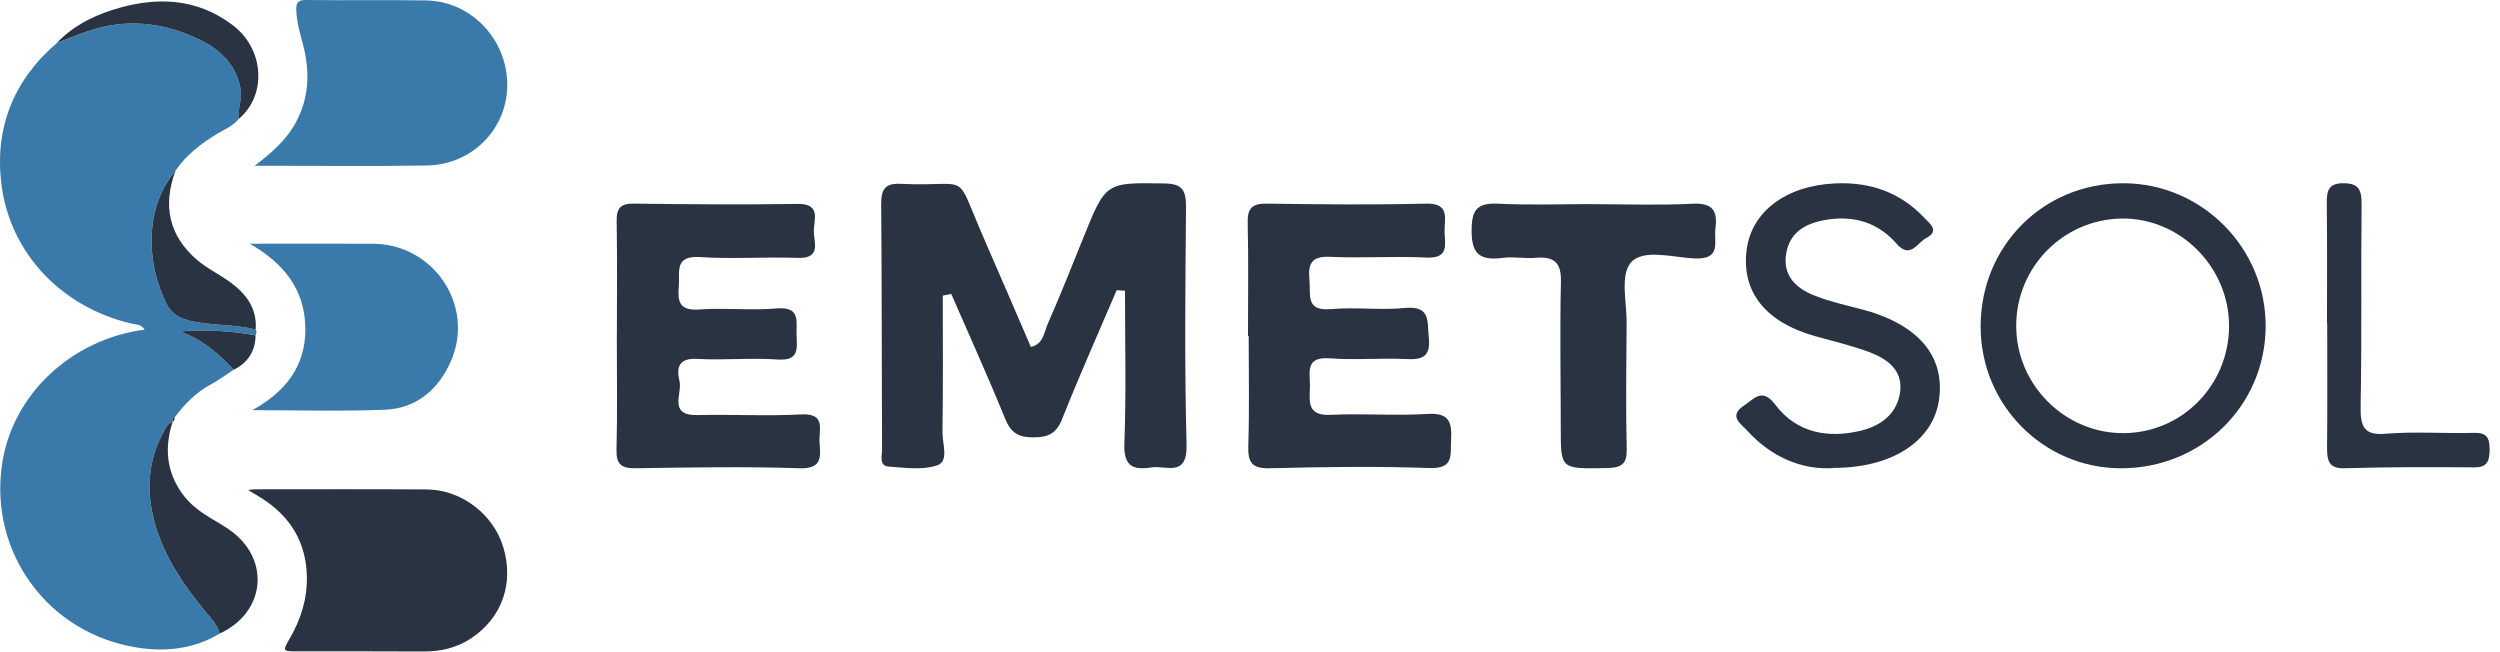
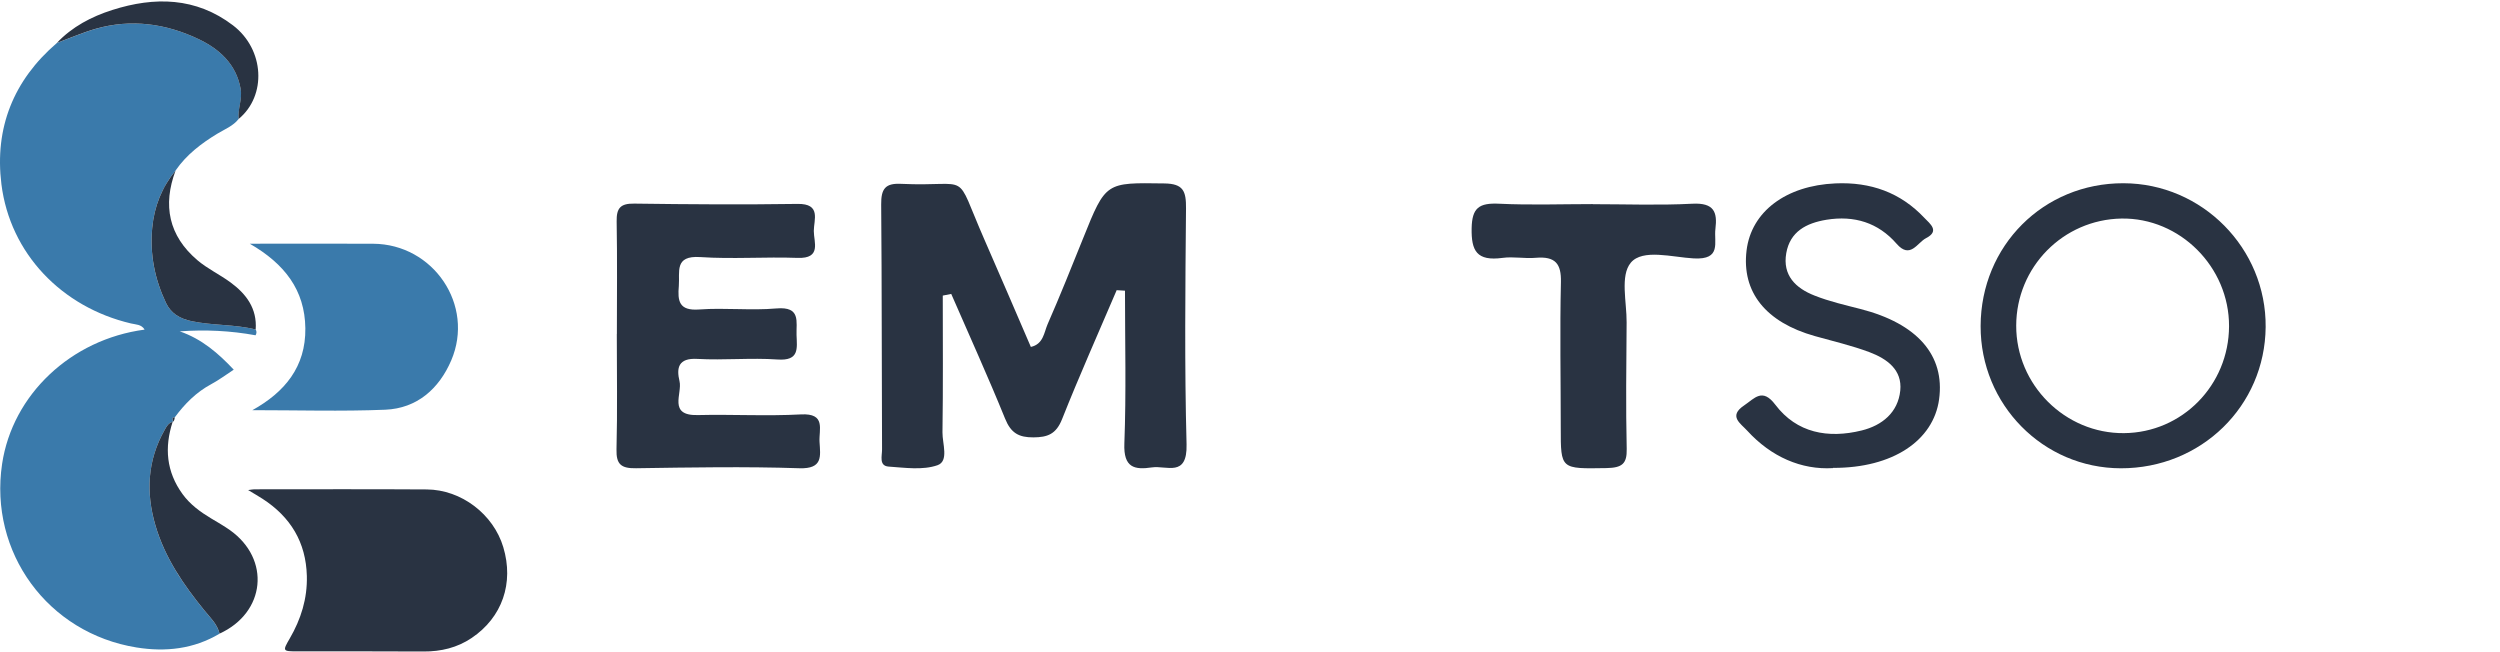
<svg xmlns="http://www.w3.org/2000/svg" width="165" height="43" viewBox="0 0 165 43" fill="none">
  <path d="M15.747 7.858C15.381 8.318 14.838 8.527 14.356 8.817C13.286 9.465 12.305 10.211 11.588 11.253C10.684 12.357 10.181 13.62 10.046 15.039C9.881 16.777 10.212 18.43 10.956 19.993C11.282 20.679 11.86 21.031 12.646 21.197C14.047 21.491 15.487 21.4 16.875 21.746C16.95 21.874 16.942 22.003 16.867 22.129C15.213 21.825 13.546 21.746 11.862 21.87C13.317 22.367 14.415 23.322 15.427 24.399C14.934 24.72 14.46 25.076 13.943 25.354C12.951 25.886 12.191 26.655 11.534 27.545C11.245 27.531 11.478 27.775 11.38 27.856L11.392 27.844C11.108 27.914 10.977 28.175 10.862 28.38C9.73 30.387 9.619 32.504 10.259 34.685C10.885 36.816 12.109 38.6 13.496 40.3C13.874 40.764 14.342 41.197 14.489 41.823C12.785 42.838 10.927 43.041 9.017 42.734C3.151 41.79 -0.734 36.46 0.139 30.617C0.823 26.044 4.683 22.398 9.545 21.754C9.333 21.4 8.958 21.423 8.645 21.348C4.076 20.275 0.663 16.731 0.093 12.156C-0.368 8.456 0.883 5.3 3.754 2.837C4.612 2.52 5.454 2.149 6.333 1.899C8.669 1.232 10.956 1.559 13.103 2.58C14.475 3.23 15.591 4.229 15.886 5.867C16.009 6.553 15.682 7.189 15.751 7.86L15.747 7.858Z" fill="#3A7AAB" />
  <path d="M16.377 32.344C16.602 32.315 16.695 32.294 16.791 32.294C20.582 32.294 24.373 32.278 28.162 32.303C30.453 32.317 32.567 33.943 33.217 36.114C33.928 38.483 33.149 40.749 31.124 42.11C30.172 42.75 29.104 43.005 27.954 42.999C25.175 42.982 22.399 42.991 19.62 42.989C18.653 42.989 18.639 42.972 19.121 42.144C19.865 40.863 20.291 39.505 20.252 38.011C20.193 35.787 19.177 34.119 17.329 32.922C17.053 32.744 16.768 32.58 16.375 32.344H16.377Z" fill="#293342" />
-   <path d="M16.811 10.939C17.895 10.112 18.885 9.265 19.527 8.076C20.415 6.434 20.46 4.716 20.001 2.954C19.806 2.204 19.581 1.462 19.554 0.677C19.538 0.201 19.654 -0.006 20.198 0C22.847 0.031 25.497 -0.014 28.145 0.029C31.096 0.079 33.487 2.612 33.48 5.611C33.474 8.505 31.171 10.87 28.18 10.922C24.701 10.982 21.221 10.939 17.742 10.941C17.432 10.941 17.12 10.941 16.811 10.941V10.939Z" fill="#3A7AAB" />
  <path d="M16.482 16.085C19.382 16.085 22.005 16.073 24.626 16.087C28.607 16.11 31.342 20.141 29.781 23.788C28.983 25.648 27.532 26.957 25.42 27.042C22.527 27.158 19.627 27.071 16.657 27.071C18.794 25.882 20.186 24.209 20.153 21.663C20.12 19.146 18.79 17.415 16.485 16.085H16.482Z" fill="#3A7AAB" />
  <path d="M14.491 41.821C14.346 41.195 13.876 40.763 13.498 40.298C12.111 38.598 10.887 36.815 10.261 34.683C9.619 32.502 9.729 30.385 10.864 28.378C10.98 28.173 11.109 27.912 11.394 27.842C10.845 29.538 10.974 31.135 12.051 32.614C12.55 33.298 13.211 33.78 13.924 34.209C14.344 34.462 14.774 34.704 15.173 34.986C17.881 36.906 17.528 40.429 14.491 41.819V41.821Z" fill="#293342" />
  <path d="M16.877 21.747C15.491 21.401 14.048 21.492 12.647 21.198C11.861 21.032 11.284 20.68 10.957 19.995C10.215 18.431 9.883 16.778 10.047 15.04C10.18 13.621 10.685 12.358 11.589 11.254C10.727 13.549 11.136 15.56 13.023 17.169C13.687 17.735 14.501 18.116 15.208 18.634C16.251 19.398 16.977 20.361 16.875 21.749L16.877 21.747Z" fill="#293342" />
  <path d="M15.747 7.858C15.677 7.187 16.005 6.551 15.882 5.865C15.589 4.227 14.471 3.23 13.099 2.578C10.952 1.559 8.668 1.232 6.329 1.896C5.452 2.147 4.608 2.518 3.75 2.835C4.762 1.764 6.038 1.097 7.408 0.66C10.206 -0.233 12.937 -0.185 15.377 1.673C17.464 3.264 17.614 6.319 15.745 7.856L15.747 7.858Z" fill="#293342" />
-   <path d="M15.428 24.402C14.416 23.325 13.318 22.368 11.863 21.873C13.547 21.749 15.214 21.827 16.868 22.132C16.856 23.182 16.367 23.934 15.428 24.404V24.402Z" fill="#293342" />
  <path d="M11.381 27.856C11.479 27.776 11.246 27.531 11.535 27.546C11.516 27.666 11.51 27.792 11.381 27.856Z" fill="#293342" />
  <path d="M73.707 19.137C72.495 21.975 71.237 24.793 70.097 27.663C69.703 28.654 69.141 28.861 68.205 28.867C67.249 28.872 66.722 28.59 66.334 27.626C65.209 24.856 63.972 22.135 62.781 19.398C62.596 19.435 62.407 19.472 62.223 19.509C62.223 22.518 62.249 25.527 62.203 28.531C62.193 29.277 62.642 30.432 61.876 30.704C60.899 31.045 59.728 30.869 58.649 30.795C57.995 30.747 58.22 30.081 58.215 29.666C58.189 24.276 58.205 18.886 58.158 13.497C58.148 12.464 58.429 12.085 59.452 12.133C64.222 12.357 62.908 11.1 64.964 15.797C65.996 18.151 67.009 20.516 68.036 22.897C68.865 22.715 68.906 21.943 69.141 21.4C69.964 19.526 70.721 17.624 71.488 15.723C72.986 11.99 72.981 12.053 76.841 12.107C78.104 12.123 78.288 12.613 78.277 13.758C78.231 18.95 78.175 24.143 78.313 29.33C78.369 31.529 76.994 30.709 76.033 30.848C74.888 31.018 74.141 30.885 74.208 29.266C74.335 25.911 74.249 22.545 74.249 19.185L73.717 19.153L73.707 19.137Z" fill="#293342" />
  <path d="M40.714 22.052C40.714 19.574 40.744 17.096 40.699 14.618C40.684 13.745 40.936 13.423 41.864 13.438C45.453 13.488 49.048 13.512 52.637 13.458C54.215 13.433 53.711 14.514 53.711 15.247C53.711 15.976 54.236 17.081 52.637 17.021C50.5 16.942 48.347 17.111 46.214 16.967C44.485 16.853 44.878 17.943 44.803 18.87C44.717 19.857 44.803 20.526 46.149 20.426C47.843 20.302 49.557 20.506 51.246 20.357C52.869 20.218 52.542 21.234 52.572 22.116C52.602 22.989 52.769 23.831 51.316 23.727C49.562 23.604 47.787 23.787 46.028 23.688C44.752 23.613 44.641 24.297 44.848 25.16C45.045 25.977 44.067 27.445 46.058 27.395C48.327 27.34 50.601 27.474 52.859 27.351C54.533 27.261 54.039 28.347 54.089 29.169C54.145 30.101 54.326 30.959 52.753 30.904C49.169 30.785 45.574 30.85 41.98 30.904C41.001 30.919 40.664 30.656 40.689 29.66C40.754 27.122 40.709 24.58 40.709 22.042H40.714V22.052Z" fill="#293342" />
-   <path d="M82.367 22.172C82.367 19.692 82.407 17.213 82.347 14.733C82.322 13.776 82.608 13.424 83.604 13.439C87.107 13.488 90.611 13.528 94.11 13.439C95.747 13.399 95.316 14.465 95.341 15.303C95.366 16.122 95.652 17.074 94.155 16.999C92.033 16.895 89.9 17.049 87.778 16.95C86.482 16.89 86.326 17.49 86.427 18.512C86.517 19.444 86.141 20.55 87.843 20.401C89.455 20.258 91.107 20.486 92.719 20.327C94.45 20.158 94.185 21.23 94.3 22.276C94.43 23.486 93.945 23.759 92.824 23.699C91.137 23.615 89.44 23.779 87.758 23.65C86.166 23.526 86.447 24.532 86.457 25.42C86.467 26.362 86.141 27.463 87.828 27.379C89.951 27.275 92.088 27.453 94.205 27.32C95.672 27.225 95.837 27.88 95.772 29.05C95.717 30.047 95.977 30.95 94.33 30.89C90.831 30.766 87.323 30.816 83.824 30.905C82.618 30.935 82.352 30.523 82.387 29.417C82.467 27.002 82.412 24.582 82.412 22.167H82.377L82.367 22.172Z" fill="#293342" />
  <path d="M140.15 12.094C145.346 12.104 149.579 16.392 149.533 21.586C149.487 26.805 145.269 30.917 139.971 30.907C134.842 30.896 130.705 26.697 130.721 21.518C130.736 16.216 134.872 12.083 140.145 12.094H140.15ZM140.181 28.587C144.025 28.556 147.102 25.423 147.117 21.534C147.132 17.619 143.872 14.362 140.017 14.424C136.162 14.491 133.076 17.629 133.07 21.492C133.06 25.397 136.295 28.623 140.186 28.587H140.181Z" fill="#293342" />
  <path d="M105.123 13.476C107.31 13.476 109.502 13.56 111.684 13.446C113.154 13.367 113.35 14.02 113.218 15.104C113.106 15.991 113.648 17.159 111.784 17.055C110.367 16.976 108.414 16.407 107.633 17.337C106.917 18.199 107.368 19.932 107.357 21.283C107.336 24.066 107.299 26.849 107.363 29.631C107.384 30.607 107.065 30.874 106.025 30.894C102.999 30.943 103.01 30.988 103.01 28.26C103.01 25.046 102.946 21.828 103.021 18.615C103.047 17.422 102.67 16.902 101.354 17.015C100.632 17.08 99.883 16.922 99.172 17.02C97.452 17.253 97.102 16.545 97.128 15.065C97.155 13.728 97.601 13.377 98.96 13.446C101.009 13.545 103.068 13.47 105.123 13.47V13.48V13.476Z" fill="#293342" />
  <path d="M120.969 30.895C118.895 31.018 116.901 30.16 115.315 28.423C114.88 27.945 114.053 27.467 115.114 26.757C115.808 26.29 116.312 25.575 117.171 26.711C118.587 28.582 120.656 28.957 122.867 28.412C124.225 28.078 125.27 27.22 125.418 25.776C125.556 24.403 124.538 23.679 123.382 23.242C122.215 22.805 120.99 22.522 119.786 22.183C116.54 21.273 114.939 19.274 115.273 16.529C115.586 13.954 117.887 12.247 121.133 12.104C123.461 12.001 125.429 12.705 127.004 14.375C127.381 14.771 128.038 15.244 127.121 15.717C126.538 16.015 126.076 17.125 125.175 16.087C123.96 14.694 122.385 14.206 120.544 14.504C119.213 14.725 118.142 15.285 117.893 16.709C117.638 18.174 118.513 19.022 119.765 19.51C120.735 19.896 121.775 20.132 122.793 20.394C126.543 21.355 128.378 23.452 127.98 26.357C127.609 29.076 124.925 30.895 120.979 30.88L120.969 30.895Z" fill="#293342" />
-   <path d="M153.581 21.343C153.581 18.705 153.601 16.062 153.567 13.423C153.557 12.555 153.703 12.099 154.648 12.094C155.616 12.094 155.879 12.454 155.865 13.482C155.816 17.9 155.889 22.323 155.801 26.747C155.772 28.156 156.006 28.749 157.457 28.627C159.385 28.468 161.337 28.622 163.275 28.569C164.068 28.548 164.326 28.823 164.316 29.687C164.307 30.519 164.097 30.852 163.289 30.847C160.441 30.821 157.588 30.821 154.74 30.905C153.669 30.937 153.577 30.37 153.586 29.459C153.616 26.752 153.596 24.05 153.596 21.343H153.581Z" fill="#293342" />
</svg>